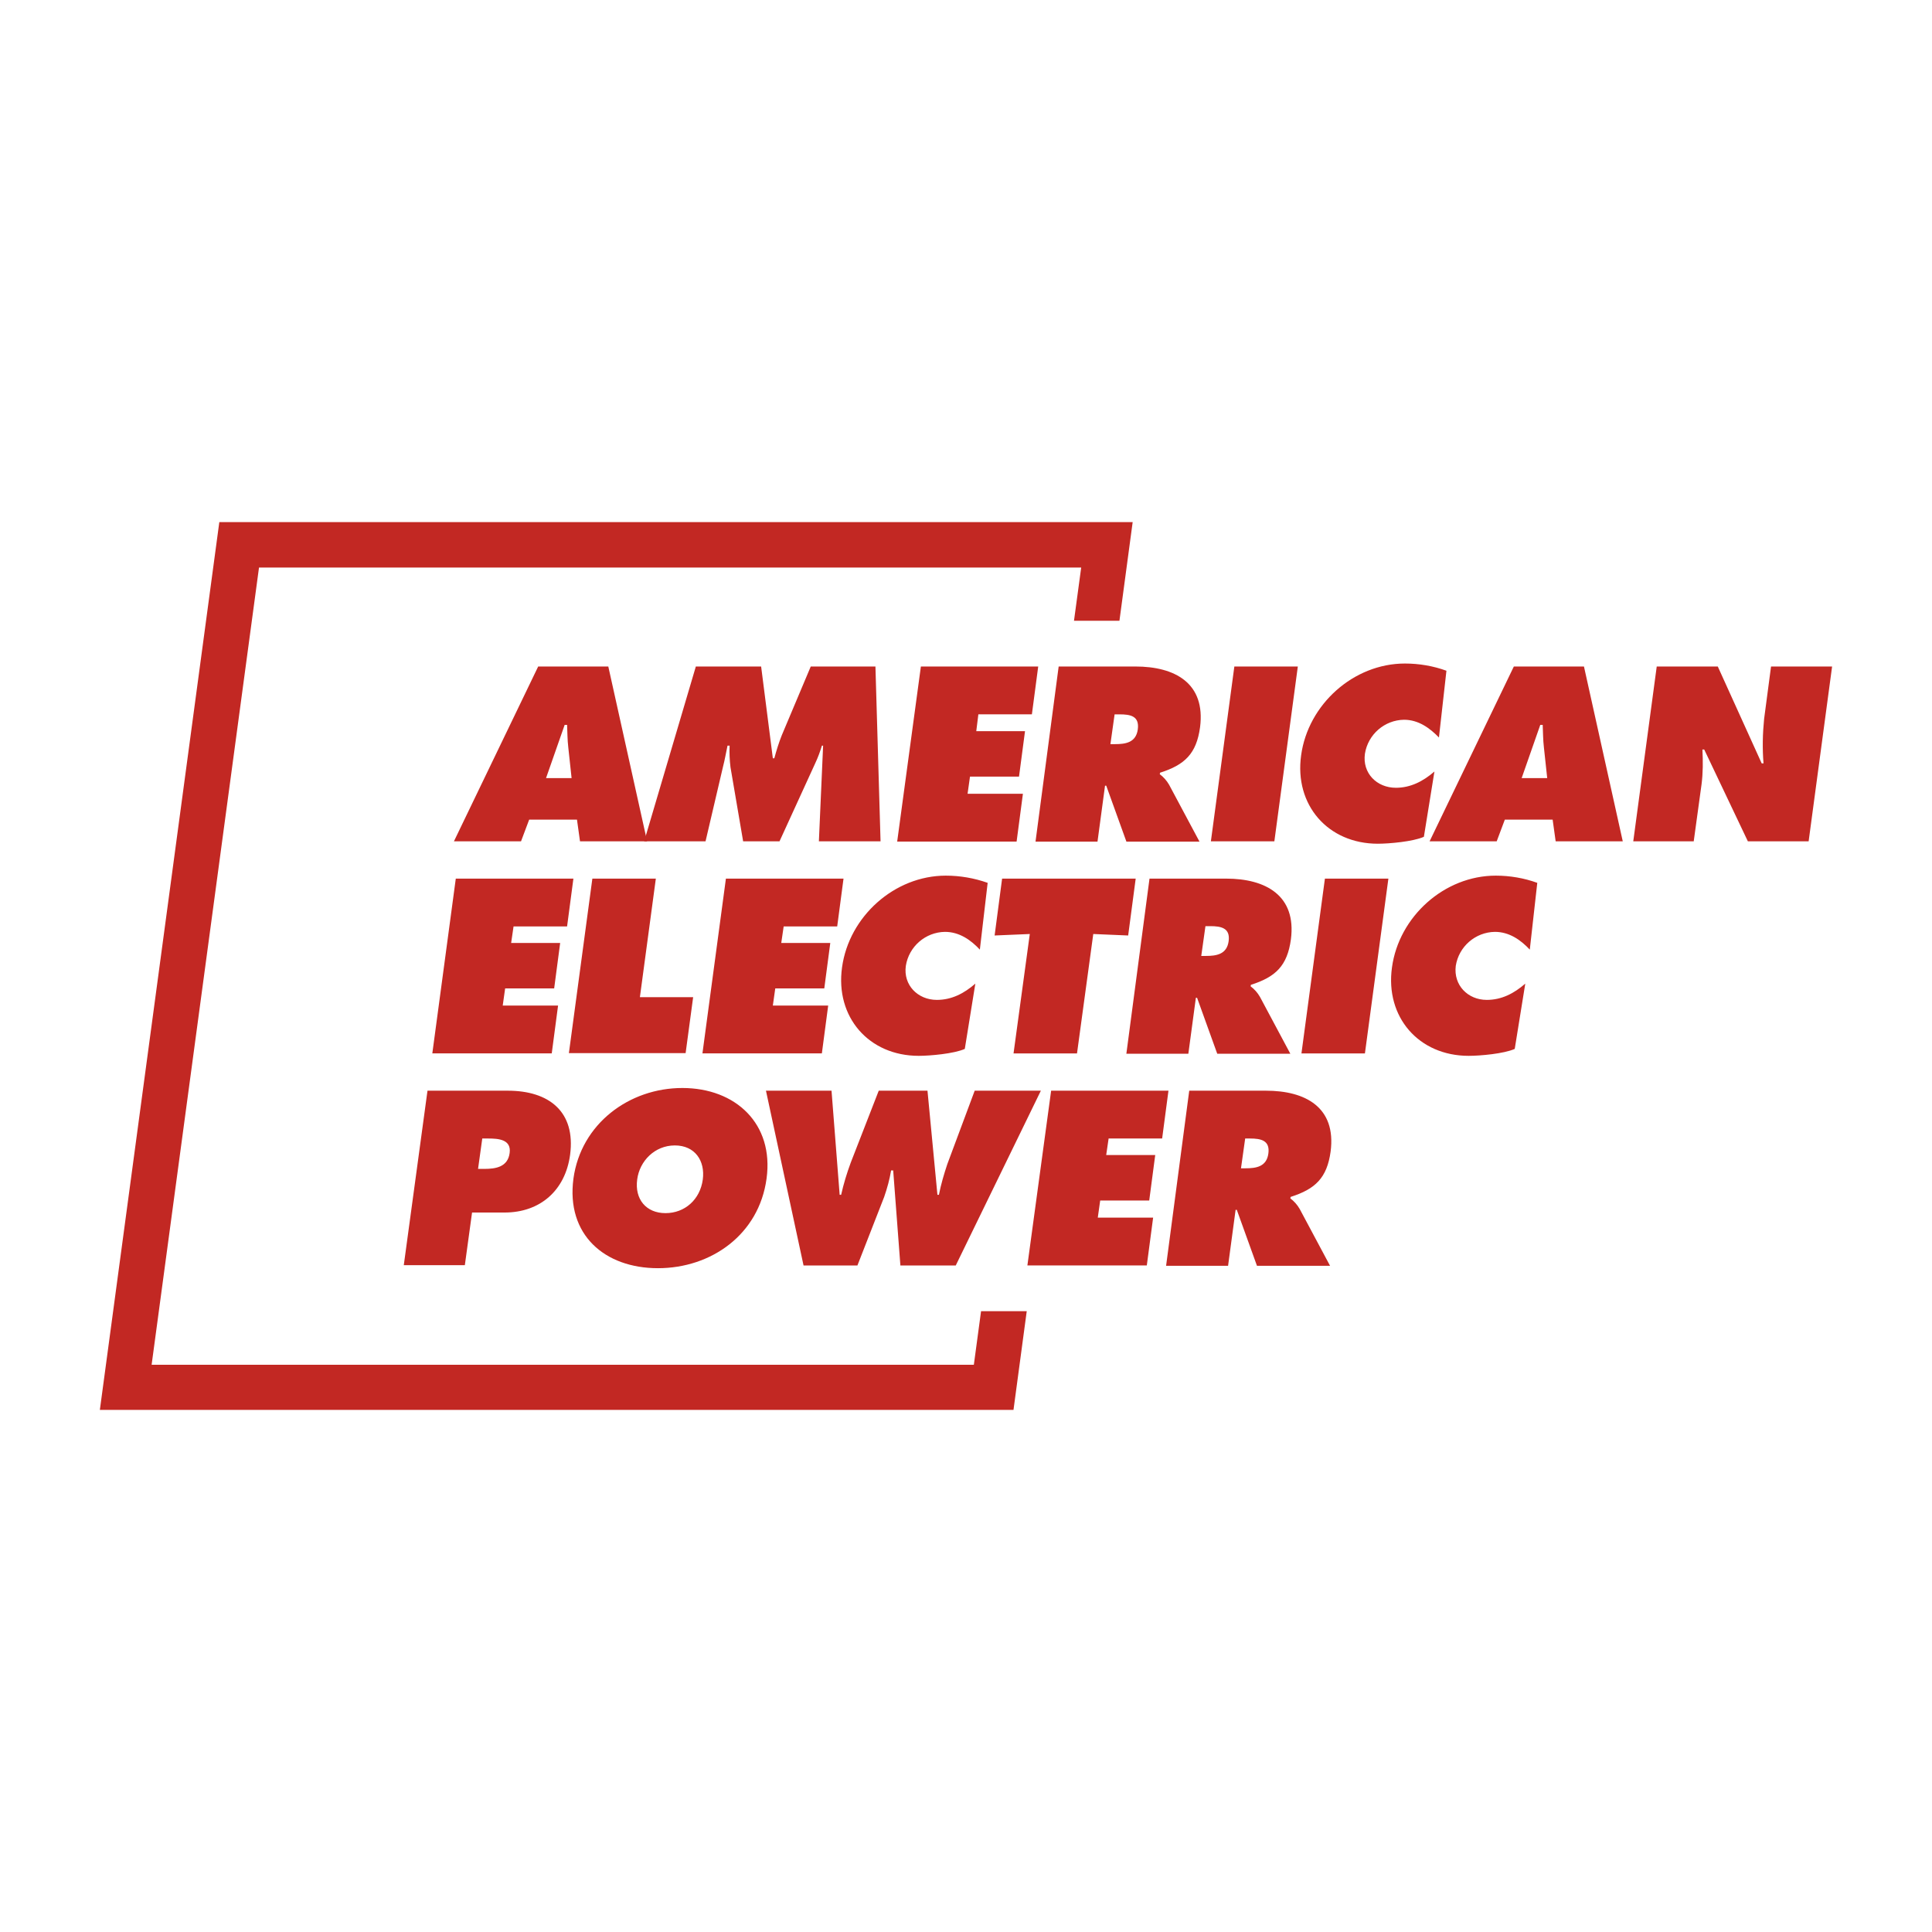
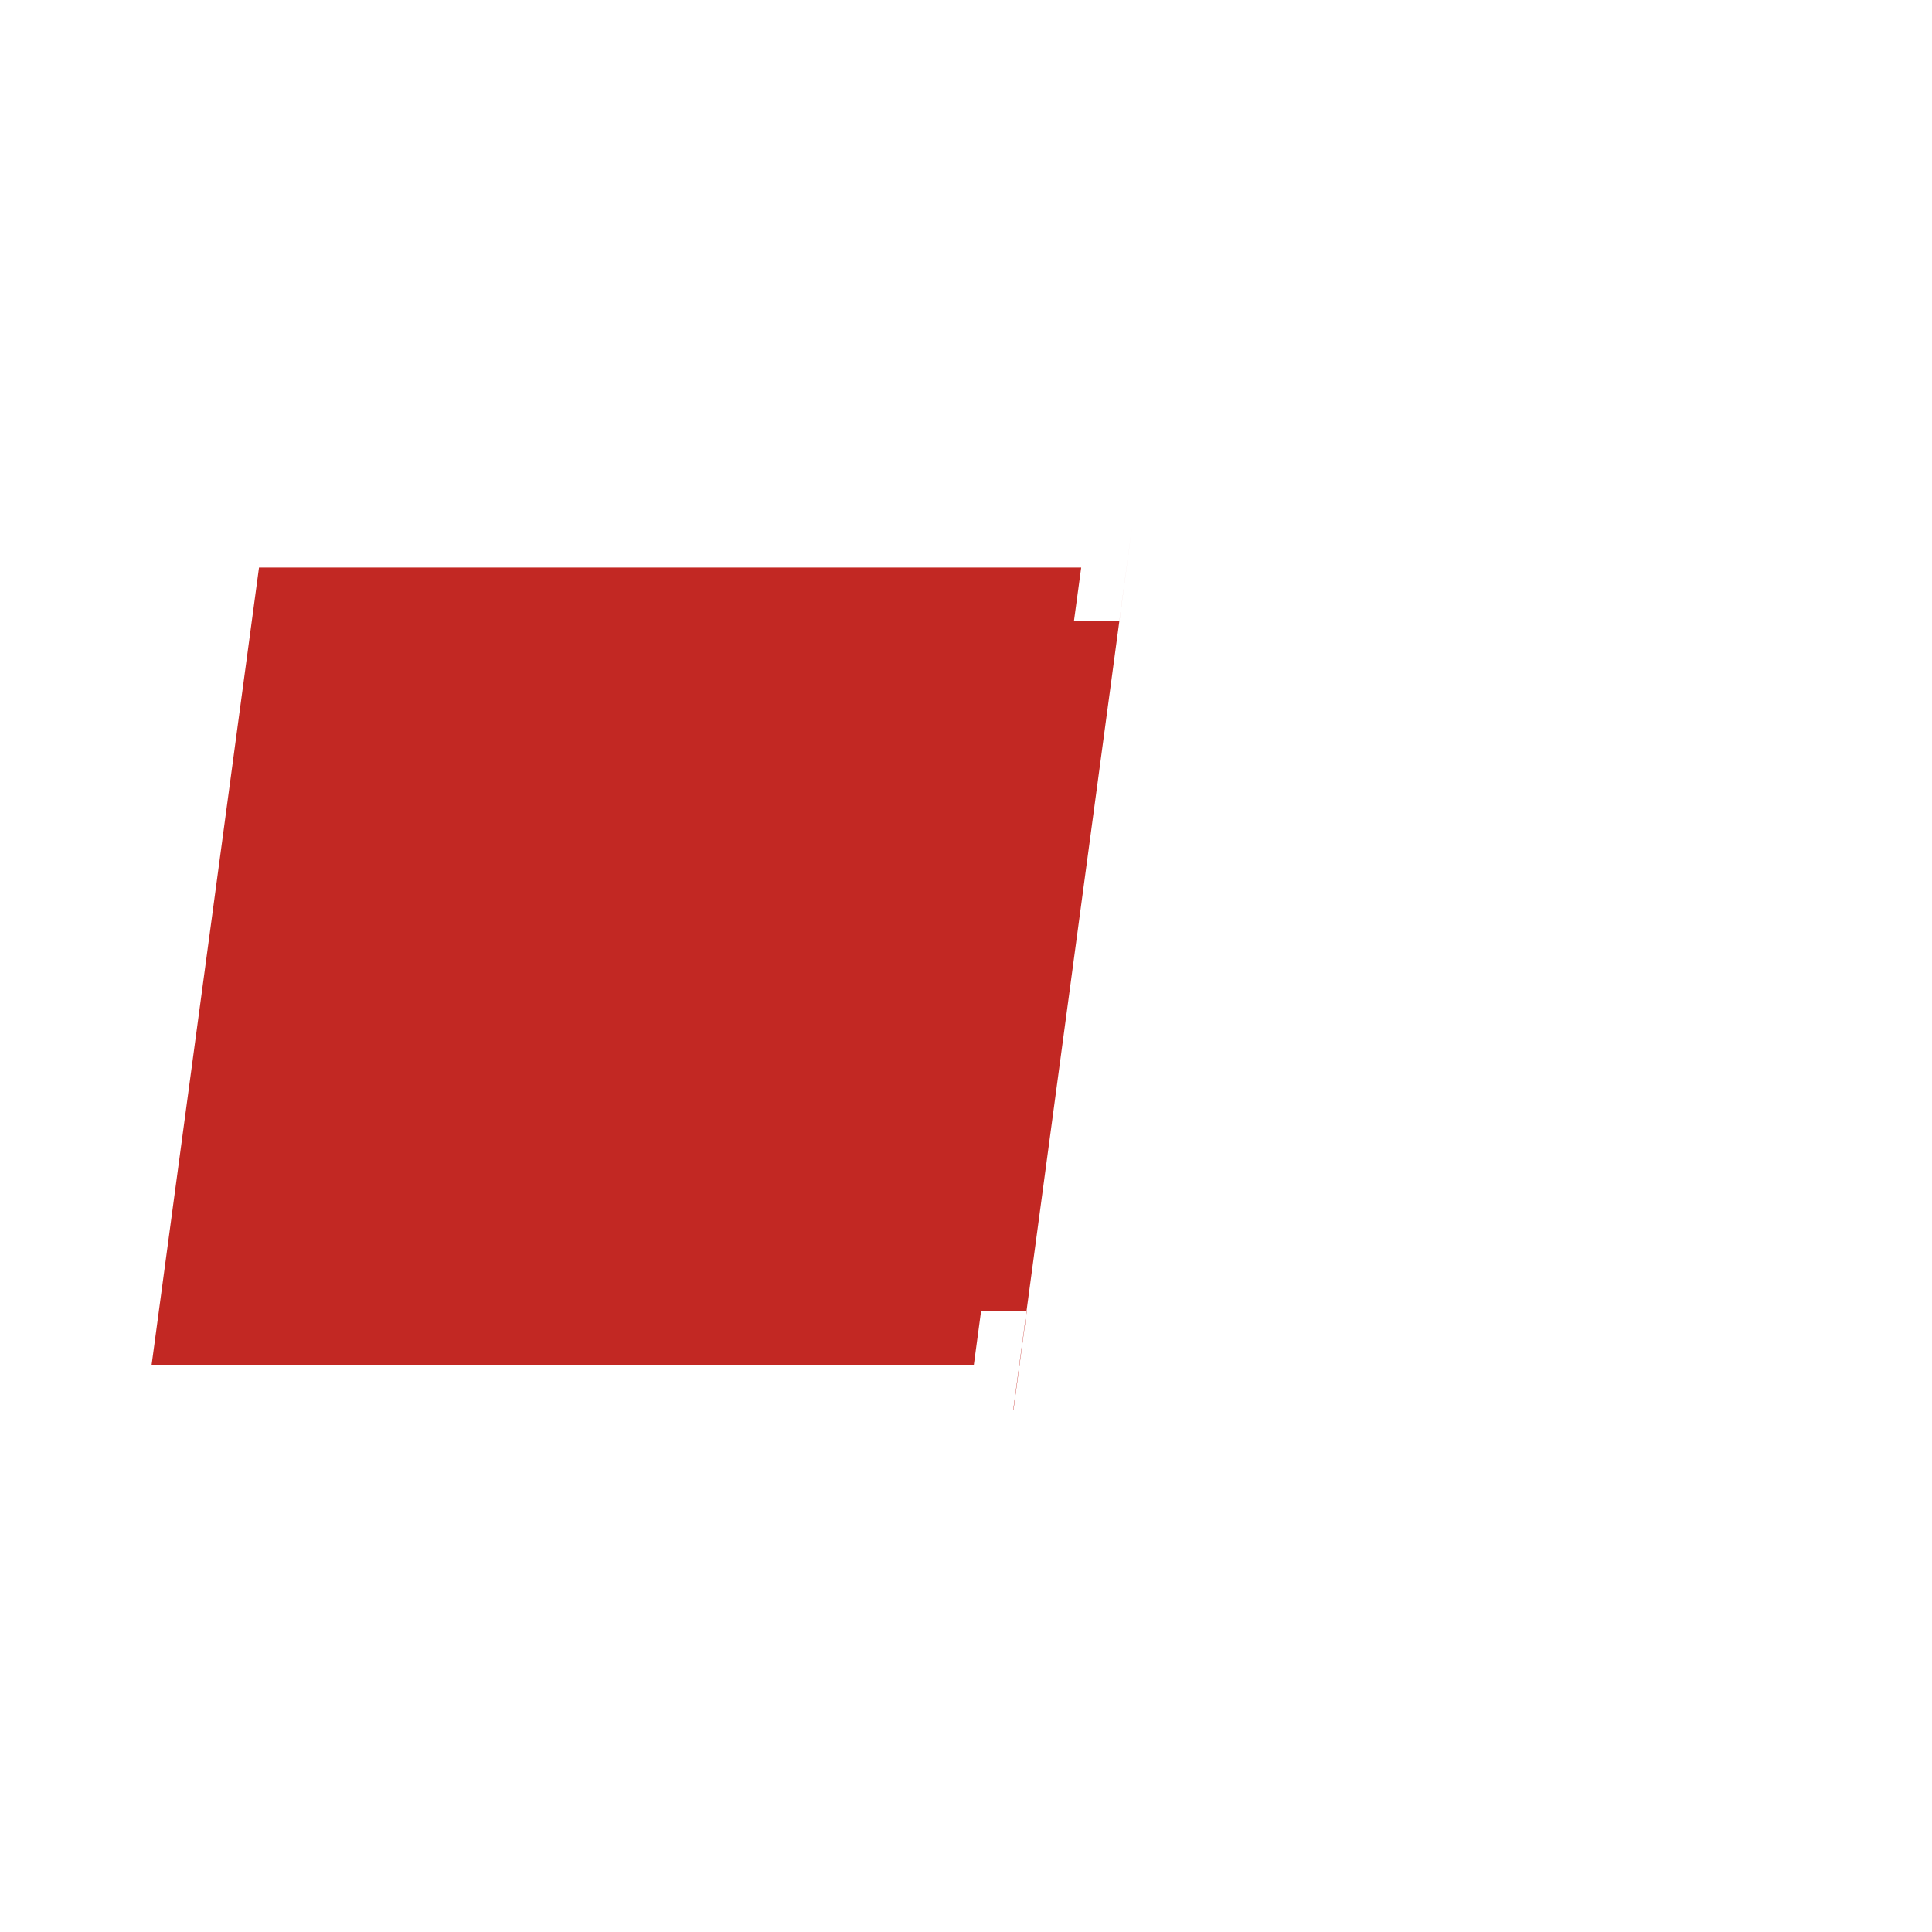
<svg xmlns="http://www.w3.org/2000/svg" id="Layer_1" viewBox="0 0 480 480">
  <path d="M129.45,209.02h-16.67l20.93-43.43h17.42l9.64,43.43h-16.67l-.75-5.38h-11.88l-2.02,5.38Zm12.56-15.7l-.82-7.62c-.22-1.87-.22-3.74-.3-5.61h-.6l-4.63,13.23h6.35Z" fill="#c22823" />
-   <path d="M172.88,165.59h16.22l2.91,22.8h.37c.52-1.94,1.12-3.89,1.87-5.76l7.18-17.04h16.07l1.27,43.43h-15.32l1.05-23.77h-.3c-.45,1.49-.97,2.91-1.64,4.34l-8.89,19.43h-9.04l-3.14-18.39c-.22-1.79-.3-3.59-.22-5.38h-.52c-.37,1.72-.67,3.51-1.12,5.23l-4.34,18.54h-15.25l12.84-43.43Zm55.91,0h29.15l-1.57,11.88h-13.3l-.52,4.19h12.11l-1.49,11.29h-12.18l-.6,4.26h13.75l-1.57,11.88h-29.67l5.89-43.5Zm34.23,0h19.06c9.79,0,17.49,4.11,16.07,15.1-.9,6.58-3.81,9.34-9.94,11.29l-.07,.37c.9,.67,1.72,1.57,2.32,2.62l7.55,14.13h-18.16l-5.01-13.9h-.3l-1.87,13.9h-15.4l5.75-43.51Zm12.86,19.29h1.12c2.62,0,5.23-.37,5.68-3.66,.45-3.36-1.87-3.74-4.56-3.74h-1.2l-1.04,7.4Zm30.79-19.29h15.77l-5.83,43.43h-15.77l5.83-43.43Zm50.83,17.64c-2.24-2.32-5.08-4.41-8.67-4.41-4.86,.07-8.97,3.66-9.72,8.45-.67,4.78,2.91,8.45,7.7,8.45,3.59,0,6.73-1.57,9.57-4.04l-2.62,16.22c-2.69,1.2-8.67,1.72-11.44,1.72-12.41,0-20.78-9.64-19.06-21.97,1.72-12.63,13.01-22.8,25.79-22.8,3.51,0,7.03,.6,10.31,1.79l-1.86,16.59Zm14.35,25.79h-16.67l20.93-43.43h17.42l9.64,43.43h-16.67l-.75-5.38h-11.88l-2.02,5.38Zm12.55-15.7l-.82-7.62c-.22-1.87-.22-3.74-.3-5.61h-.6l-4.63,13.23h6.35Zm27.21-27.73h15.17l10.91,24.07h.45c-.3-3.66-.22-7.4,.15-11.06l1.72-13.01h15.17l-5.83,43.43h-15.1l-10.84-22.8h-.45c.15,2.91,.15,5.83-.22,8.67l-1.94,14.13h-15.02l5.83-43.43ZM113.24,218.29h29.22l-1.57,11.88h-13.3l-.6,4.11h12.18l-1.49,11.29h-12.18l-.6,4.26h13.75l-1.57,11.88h-29.67l5.83-43.42Zm33.93,0h15.77l-3.96,29.45h13.23l-1.87,13.9h-29l5.83-43.35Zm33.18,0h29.22l-1.57,11.88h-13.3l-.6,4.11h12.18l-1.49,11.29h-12.18l-.6,4.26h13.75l-1.57,11.88h-29.67l5.83-43.42Zm63.09,17.64c-2.24-2.39-5.08-4.41-8.67-4.41-4.86,.07-8.97,3.66-9.72,8.45-.67,4.78,2.99,8.45,7.7,8.45,3.66,0,6.73-1.57,9.57-4.04l-2.62,16.22c-2.69,1.2-8.67,1.72-11.44,1.72-12.41,0-20.78-9.64-19.06-21.97,1.72-12.63,13.01-22.8,25.79-22.8,3.51,0,7.03,.6,10.39,1.79l-1.94,16.59Zm5.53-17.64h33.19l-1.87,14.13-8.67-.37-4.04,29.67h-15.77l4.04-29.67-8.74,.37,1.86-14.13Zm36.62,0h19.06c9.79,0,17.49,4.19,16.07,15.1-.9,6.58-3.81,9.34-9.94,11.29l-.07,.37c.9,.67,1.72,1.57,2.32,2.62l7.55,14.13h-18.16l-5.01-13.9h-.3l-1.87,13.9h-15.4l5.75-43.51Zm12.86,19.21h1.12c2.62,0,5.23-.37,5.68-3.66,.45-3.29-1.87-3.74-4.56-3.74h-1.2l-1.04,7.4Zm30.72-19.21h15.77l-5.83,43.43h-15.77l5.83-43.43Zm50.9,17.64c-2.24-2.39-5.08-4.41-8.67-4.41-4.86,.07-8.97,3.66-9.72,8.45-.6,4.78,2.99,8.45,7.7,8.45,3.66,0,6.73-1.57,9.57-4.04l-2.62,16.22c-2.69,1.2-8.6,1.72-11.44,1.72-12.41,0-20.78-9.64-19.06-21.97,1.72-12.63,13.01-22.8,25.79-22.8,3.51,0,7.03,.6,10.31,1.79l-1.86,16.59Zm-273.86,35.05h19.96c10.17,0,16.89,5.16,15.47,15.92-1.2,8.89-7.47,14.35-16.29,14.35h-8.07l-1.79,13.08h-15.17l5.89-43.35Zm12.56,19.43h1.57c2.77,0,5.83-.45,6.28-3.96,.45-3.36-2.77-3.59-5.31-3.59h-1.49l-1.05,7.55Zm71.68,2.4c-1.87,13.9-13.75,22.27-26.98,22.27s-22.87-8.3-21-22.27c1.87-13.6,13.83-22.5,27.06-22.5s22.78,8.89,20.92,22.5h0Zm-32.14,.22c-.67,4.93,2.24,8.37,7.03,8.37s8.6-3.36,9.27-8.37c.6-4.63-1.94-8.45-6.95-8.45s-8.76,3.89-9.35,8.45h0Zm48.28-22.05l2.02,25.86h.37c.6-2.69,1.42-5.38,2.39-8l6.95-17.86h12.11l2.47,25.86h.37c.52-2.62,1.27-5.16,2.09-7.62l6.8-18.24h16.44l-21.15,43.43h-13.75l-1.79-23.62h-.52c-.37,2.24-.97,4.41-1.72,6.58l-6.65,17.04h-13.38l-9.34-43.43h16.29Zm54.56,0h29.15l-1.57,11.88h-13.3l-.6,4.11h12.18l-1.49,11.29h-12.18l-.6,4.26h13.75l-1.57,11.88h-29.67l5.9-43.42Zm34.31,0h19.06c9.79,0,17.49,4.11,16.07,15.1-.9,6.58-3.81,9.34-9.94,11.29l-.07,.37c.9,.67,1.72,1.57,2.32,2.62l7.55,14.13h-18.16l-5.01-13.9h-.3l-1.87,13.9h-15.4l5.75-43.51Zm12.86,19.28h1.12c2.62,0,5.23-.37,5.68-3.66s-1.87-3.74-4.56-3.74h-1.2l-1.04,7.4Z" fill="#c22823" />
-   <path d="M243.74,325.77l-1.79,13.3H37.67l26.68-198.07h204.27l-1.79,13.23h11.29l3.29-24.52H54.49l-29.68,220.57H251.8l3.29-24.52h-11.35Z" fill="#c22823" />
+   <path d="M243.74,325.77l-1.79,13.3H37.67l26.68-198.07h204.27l-1.79,13.23h11.29l3.29-24.52l-29.68,220.57H251.8l3.29-24.52h-11.35Z" fill="#c22823" />
</svg>